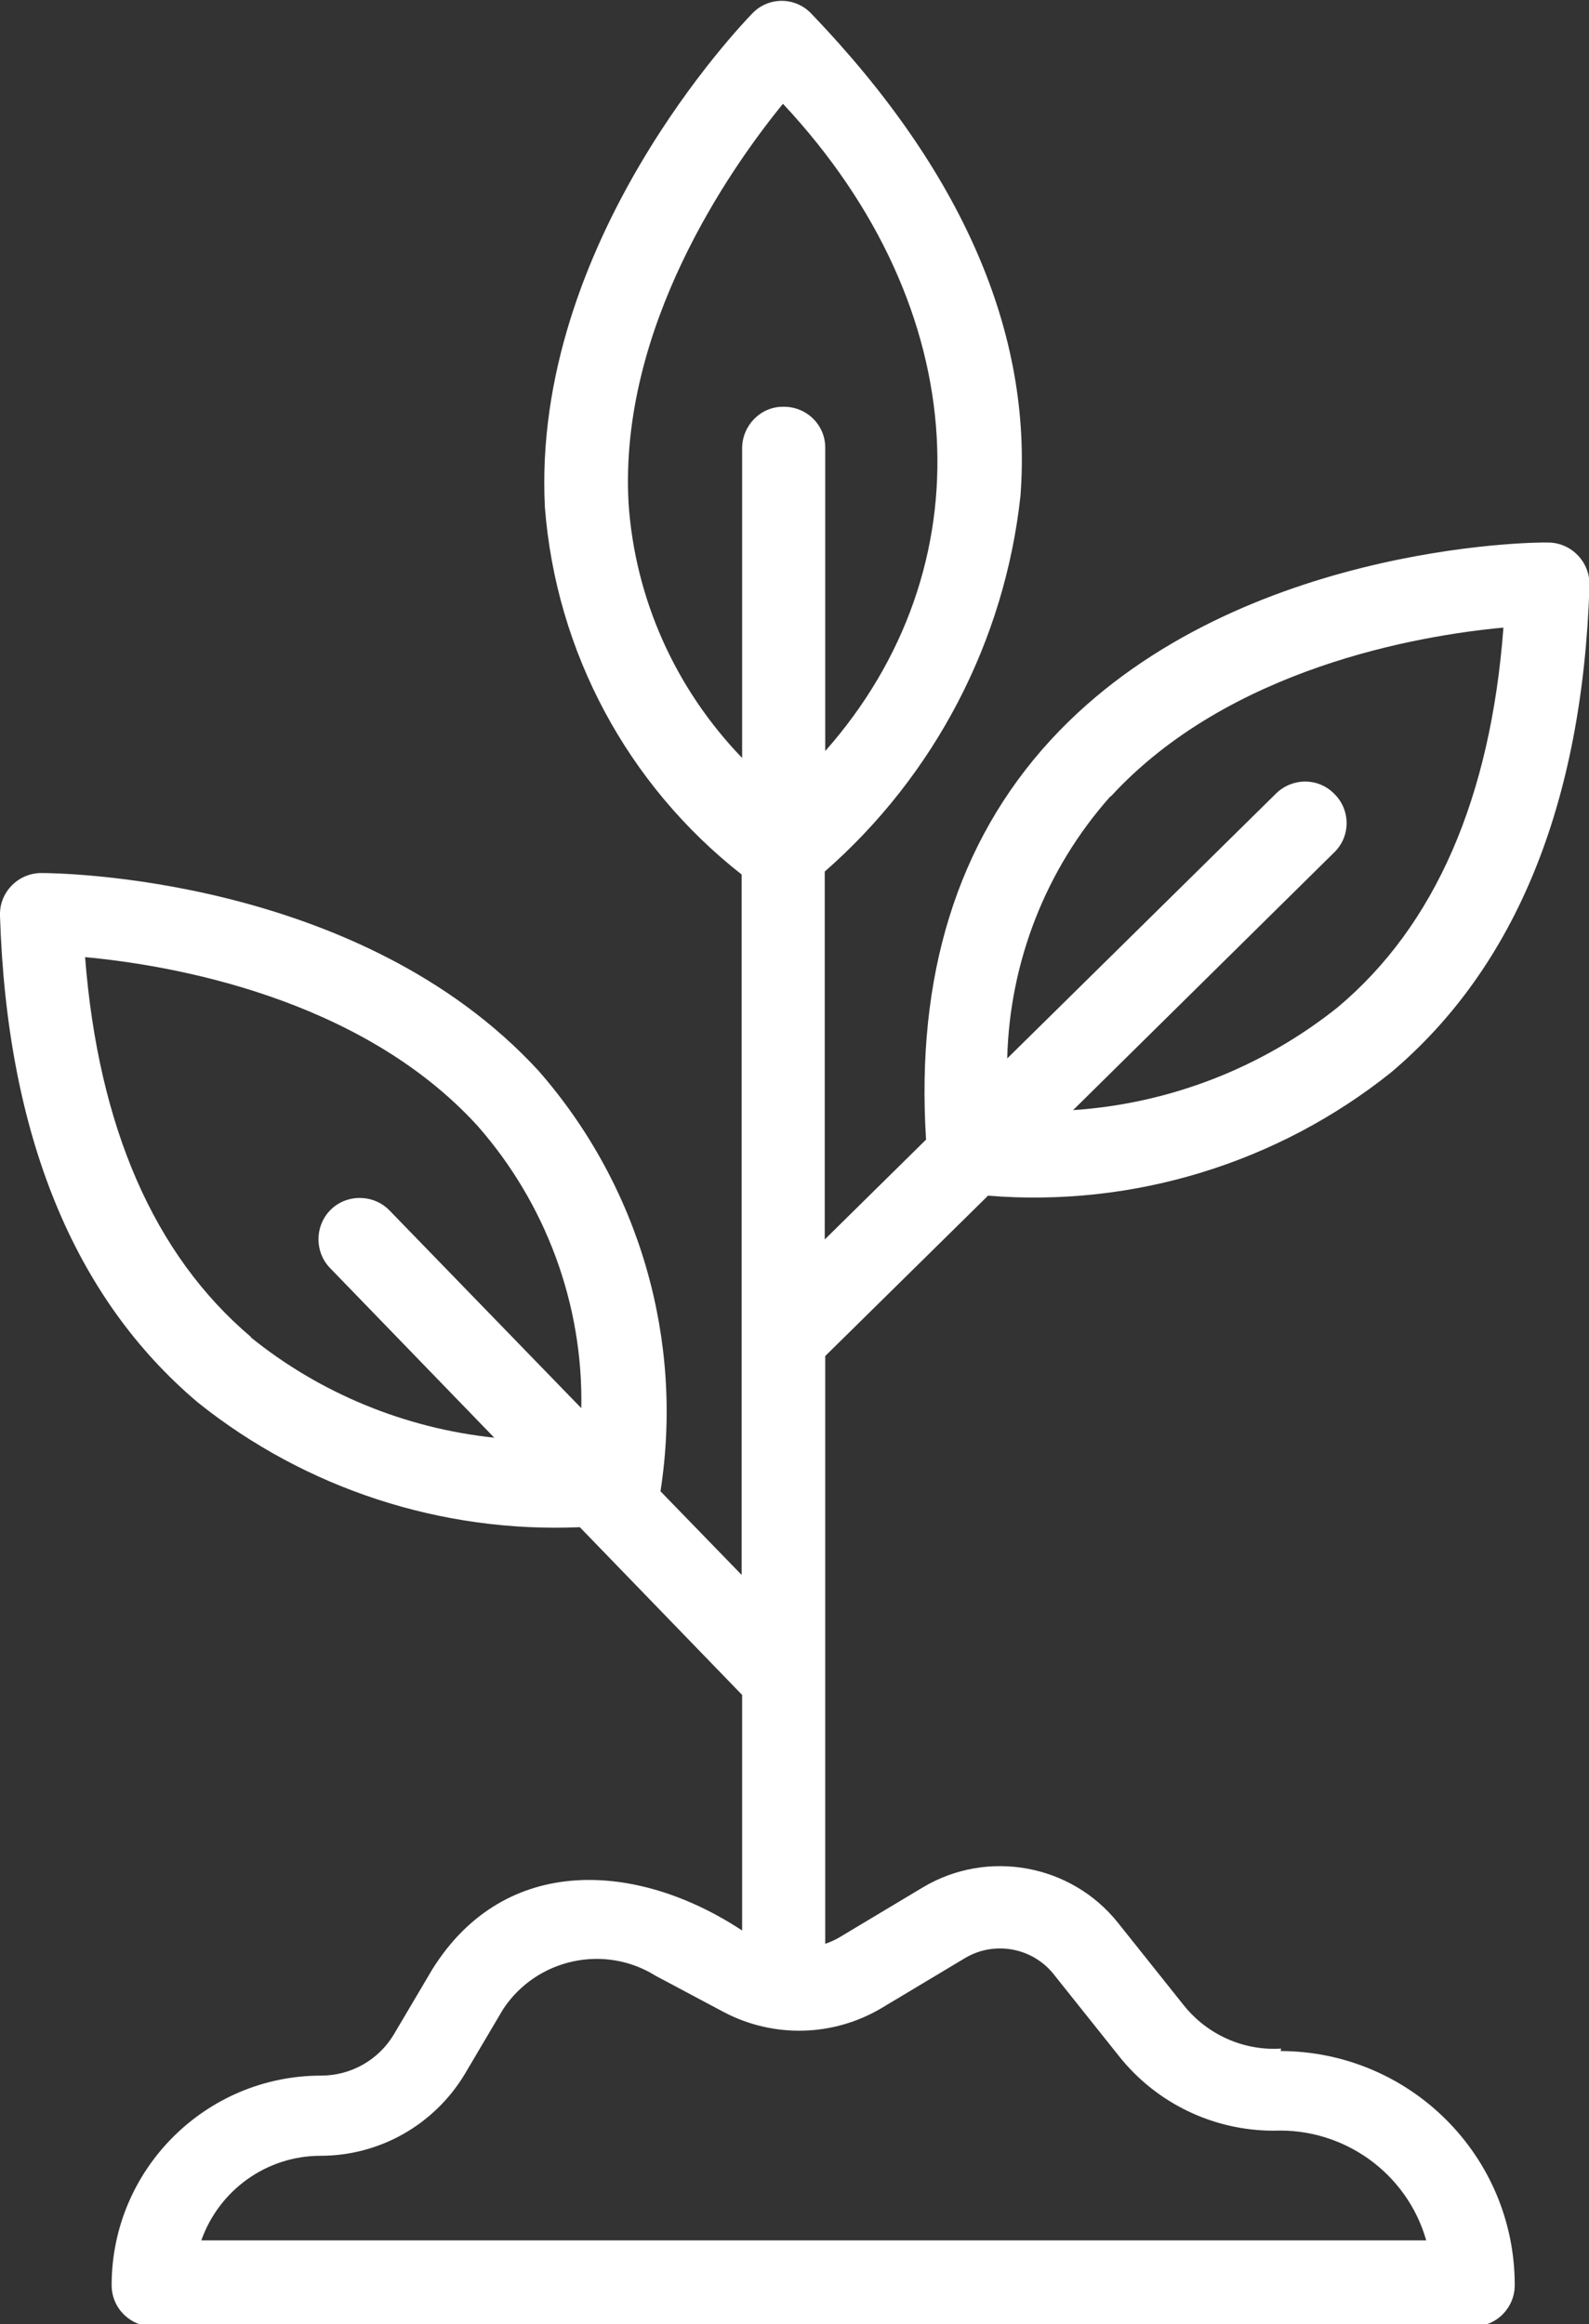
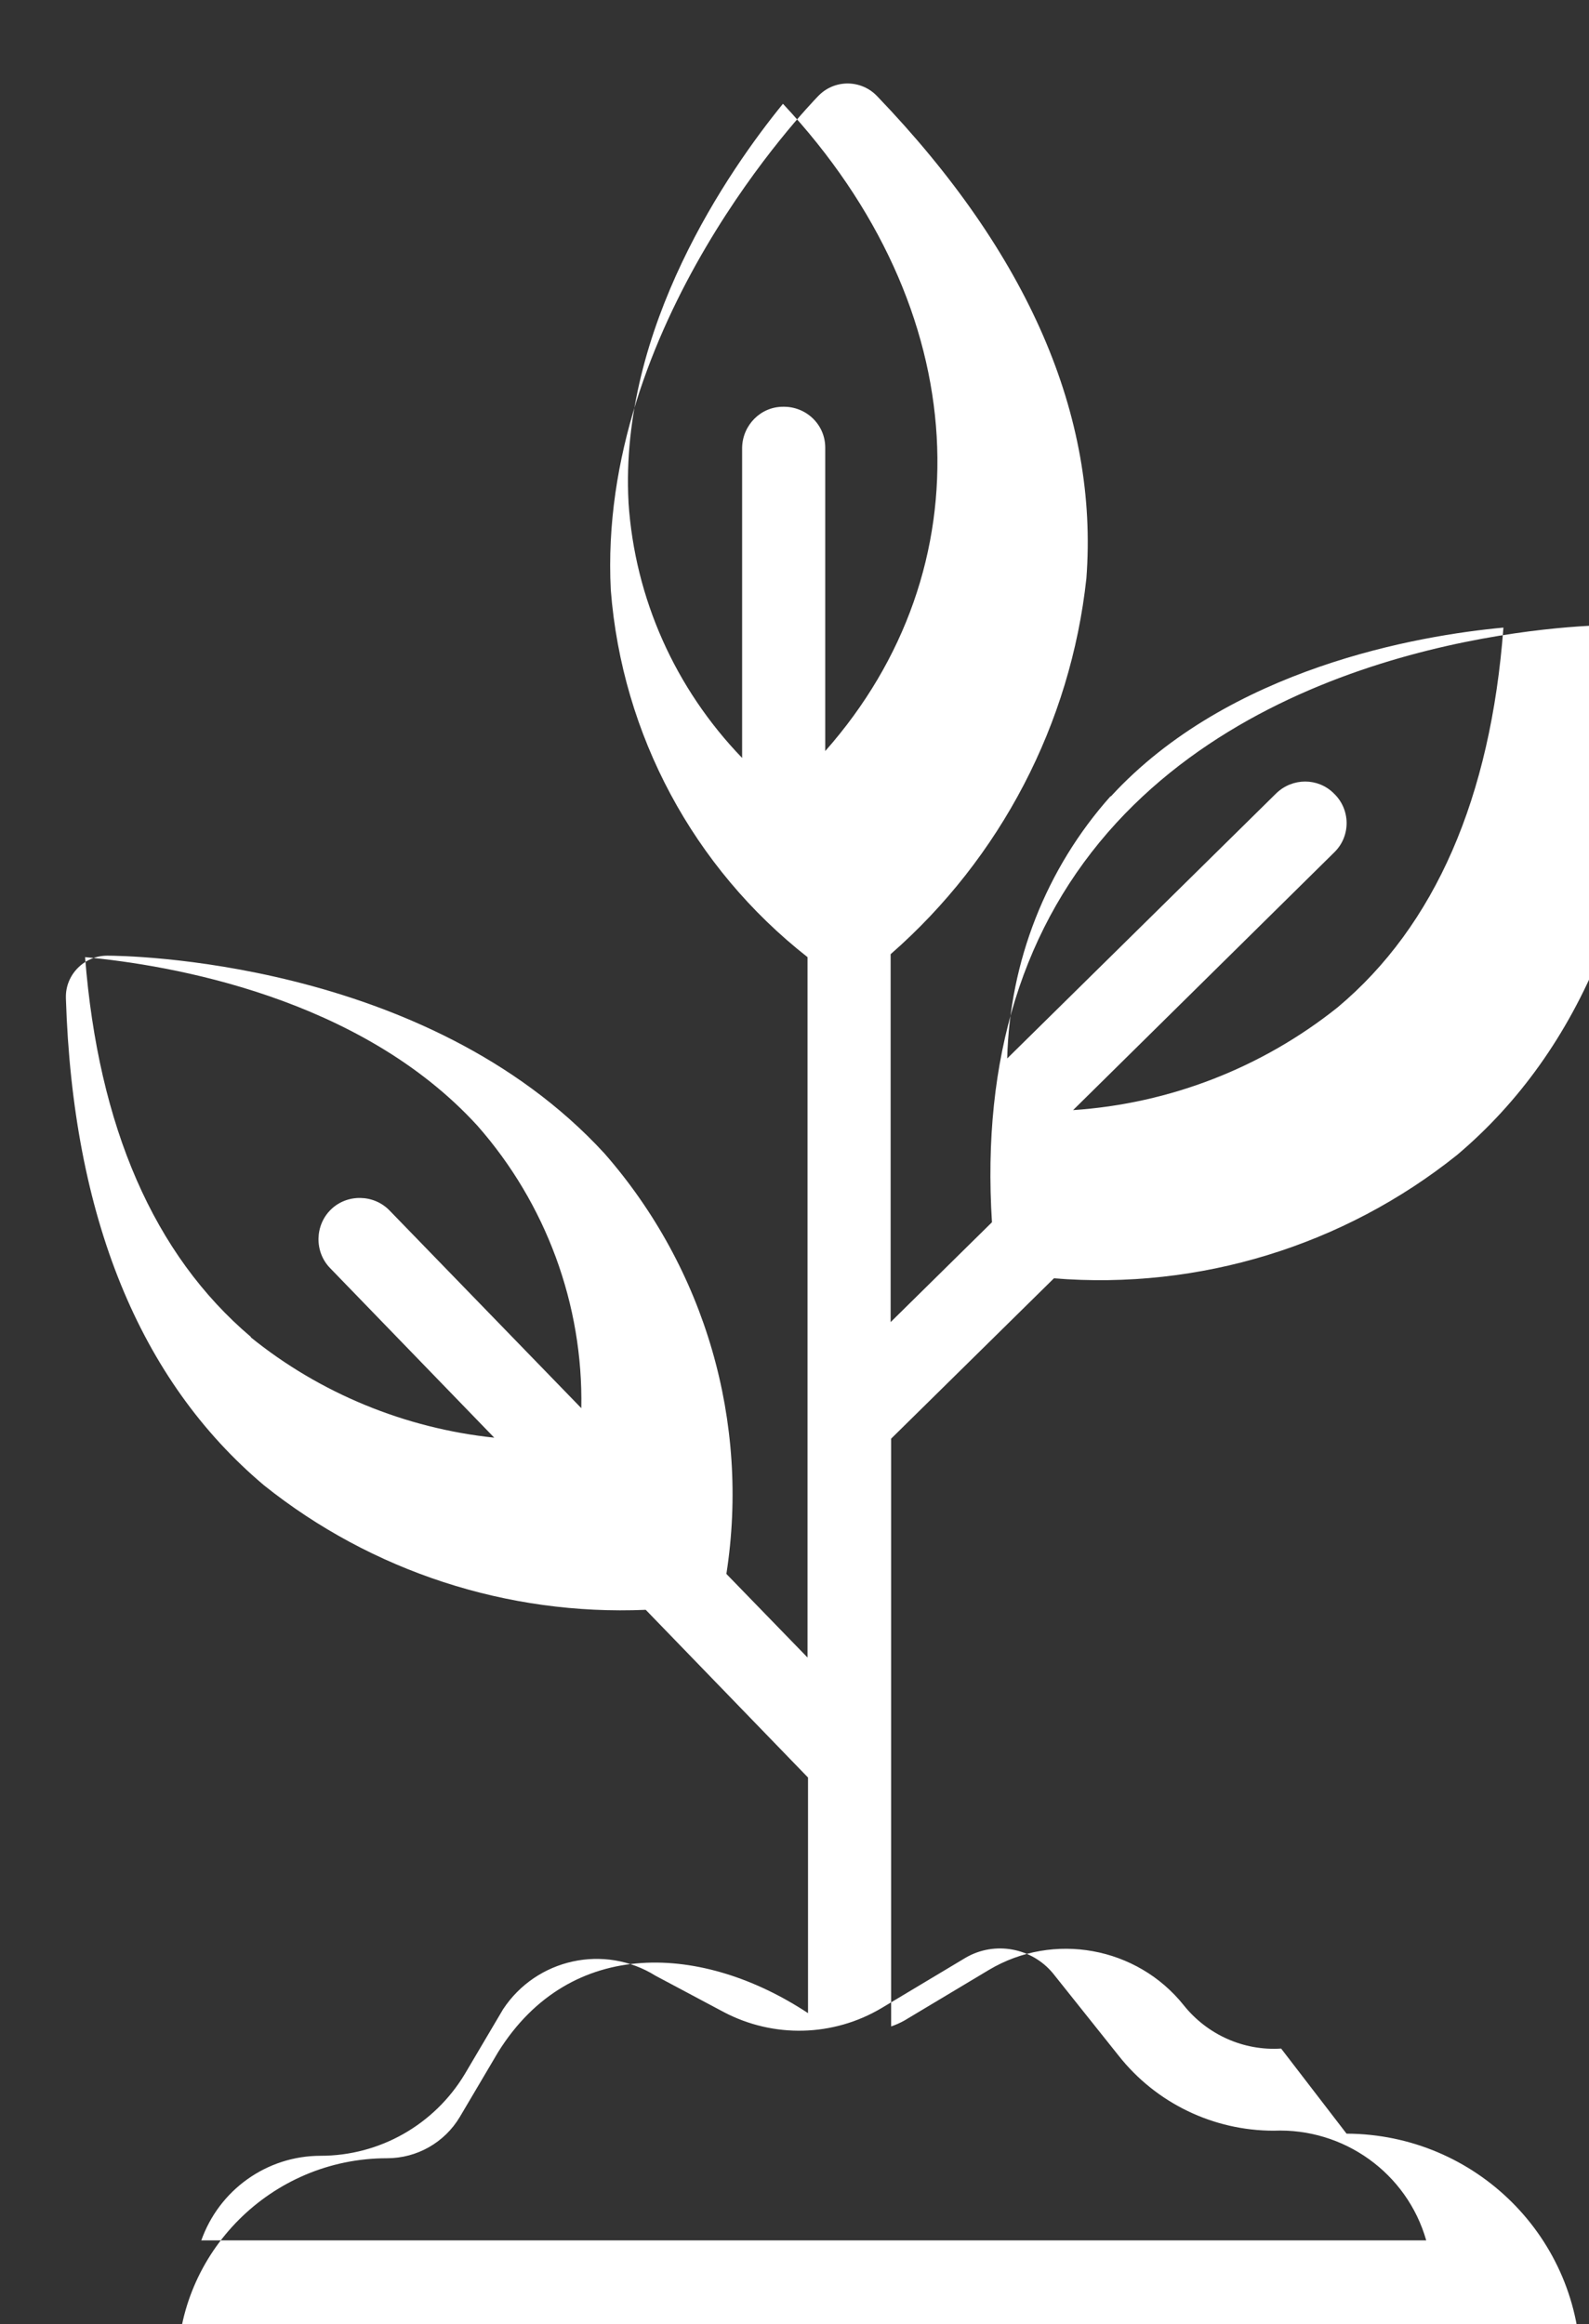
<svg xmlns="http://www.w3.org/2000/svg" id="Layer_2" data-name="Layer 2" viewBox="0 0 32.31 47.25">
  <rect x="0" y="0" width="32.31" height="47.25" fill="#333333" stroke="none" />
  <g id="Layer_1-2" data-name="Layer 1">
-     <path d="M26.05,41.65c-.76.05-1.5-.28-1.98-.88l-1.34-1.68c-.95-1.19-2.65-1.5-3.96-.72l-1.72,1.03c-.09.05-.18.09-.27.12v-11.95l3.31-3.26c2.95.24,5.89-.66,8.2-2.51,2.53-2.14,3.89-5.47,4.03-9.9.01-.47-.36-.86-.83-.87,0,0-.01,0-.02,0-.24-.01-6.45.04-10.11,4.02-1.9,2.07-2.74,4.8-2.53,8.12l-2.06,2.03v-7.48c2.24-1.96,3.66-4.69,3.98-7.64.25-3.3-1.18-6.6-4.25-9.8-.32-.34-.85-.35-1.18-.03,0,0-.02.02-.03.03-.18.19-4.49,4.64-4.21,10.04.23,2.94,1.68,5.64,4,7.46,0,0,0,9.45,0,9.46v4.78l-1.65-1.7c.48-3.08-.43-6.21-2.48-8.55-3.65-3.97-9.81-4.02-10.11-4.02-.47,0-.85.39-.84.85,0,0,0,.01,0,.02.14,4.43,1.49,7.76,4.03,9.9,2.19,1.75,4.95,2.65,7.76,2.53l3.3,3.41v4.79c-2.12-1.4-4.82-1.58-6.3.79l-.78,1.32c-.31.52-.87.84-1.48.84-2.35,0-4.26,1.91-4.26,4.26,0,.47.38.84.84.84h26.85c.47,0,.84-.38.84-.84h0c0-2.63-2.13-4.75-4.76-4.76ZM22.59,16.19c2.4-2.61,6.25-3.27,7.98-3.43-.26,3.46-1.39,6.06-3.37,7.72-1.54,1.23-3.42,1.96-5.38,2.09l5.32-5.25c.33-.33.32-.87-.02-1.19-.32-.32-.84-.32-1.17,0l-5.47,5.39c.05-1.97.79-3.86,2.1-5.33ZM5.1,27.18c-1.97-1.67-3.1-4.27-3.37-7.72,1.73.16,5.59.81,7.98,3.43,1.39,1.58,2.15,3.63,2.11,5.74l-3.9-4.02c-.32-.33-.86-.34-1.19-.02s-.34.86-.02,1.19h0l3.34,3.45c-1.81-.19-3.54-.9-4.95-2.04ZM12.78,10.21c-.19-3.54,2.04-6.75,3.14-8.1,3.92,4.19,4.13,9.46.86,13.16v-6.17c0-.47-.39-.84-.86-.83-.45,0-.82.37-.83.83v6.31c-1.36-1.41-2.18-3.24-2.31-5.19ZM4.09,45.56c.36-1.03,1.33-1.73,2.43-1.73,1.2,0,2.31-.63,2.93-1.66l.78-1.32c.68-1.03,2.06-1.33,3.1-.68l1.39.74c1.01.53,2.22.5,3.2-.08l1.72-1.03c.59-.34,1.34-.2,1.77.32l1.34,1.68c.76.96,1.92,1.52,3.15,1.52,1.42-.06,2.71.86,3.1,2.23H4.09Z" fill="#fff" stroke-width="0" />
+     <path d="M26.05,41.65c-.76.05-1.5-.28-1.98-.88c-.95-1.19-2.65-1.5-3.96-.72l-1.72,1.03c-.09.05-.18.09-.27.12v-11.95l3.31-3.26c2.95.24,5.89-.66,8.2-2.51,2.53-2.14,3.89-5.47,4.03-9.9.01-.47-.36-.86-.83-.87,0,0-.01,0-.02,0-.24-.01-6.45.04-10.11,4.02-1.9,2.07-2.74,4.8-2.53,8.12l-2.06,2.03v-7.48c2.24-1.96,3.66-4.69,3.98-7.64.25-3.3-1.18-6.6-4.25-9.8-.32-.34-.85-.35-1.18-.03,0,0-.02.02-.03.03-.18.19-4.49,4.64-4.21,10.04.23,2.94,1.68,5.64,4,7.46,0,0,0,9.45,0,9.46v4.78l-1.65-1.7c.48-3.08-.43-6.21-2.48-8.55-3.65-3.97-9.81-4.02-10.11-4.02-.47,0-.85.39-.84.85,0,0,0,.01,0,.02.14,4.43,1.49,7.76,4.03,9.9,2.19,1.75,4.95,2.65,7.76,2.53l3.3,3.41v4.79c-2.12-1.4-4.82-1.58-6.3.79l-.78,1.32c-.31.52-.87.84-1.48.84-2.35,0-4.26,1.91-4.26,4.26,0,.47.38.84.84.84h26.85c.47,0,.84-.38.84-.84h0c0-2.63-2.13-4.75-4.76-4.76ZM22.59,16.19c2.4-2.61,6.25-3.27,7.98-3.43-.26,3.46-1.39,6.06-3.37,7.72-1.54,1.23-3.42,1.96-5.38,2.09l5.32-5.25c.33-.33.32-.87-.02-1.19-.32-.32-.84-.32-1.17,0l-5.47,5.39c.05-1.97.79-3.86,2.1-5.33ZM5.1,27.18c-1.97-1.67-3.1-4.27-3.37-7.72,1.73.16,5.59.81,7.98,3.43,1.39,1.58,2.15,3.63,2.11,5.74l-3.9-4.02c-.32-.33-.86-.34-1.19-.02s-.34.86-.02,1.19h0l3.34,3.45c-1.81-.19-3.54-.9-4.95-2.04ZM12.78,10.21c-.19-3.54,2.04-6.75,3.14-8.1,3.92,4.19,4.13,9.46.86,13.16v-6.17c0-.47-.39-.84-.86-.83-.45,0-.82.37-.83.83v6.31c-1.36-1.41-2.18-3.24-2.31-5.19ZM4.09,45.56c.36-1.03,1.33-1.73,2.43-1.73,1.2,0,2.31-.63,2.93-1.66l.78-1.32c.68-1.03,2.06-1.33,3.1-.68l1.39.74c1.01.53,2.22.5,3.2-.08l1.72-1.03c.59-.34,1.34-.2,1.77.32l1.34,1.68c.76.96,1.92,1.52,3.15,1.52,1.42-.06,2.71.86,3.1,2.23H4.09Z" fill="#fff" stroke-width="0" />
  </g>
</svg>